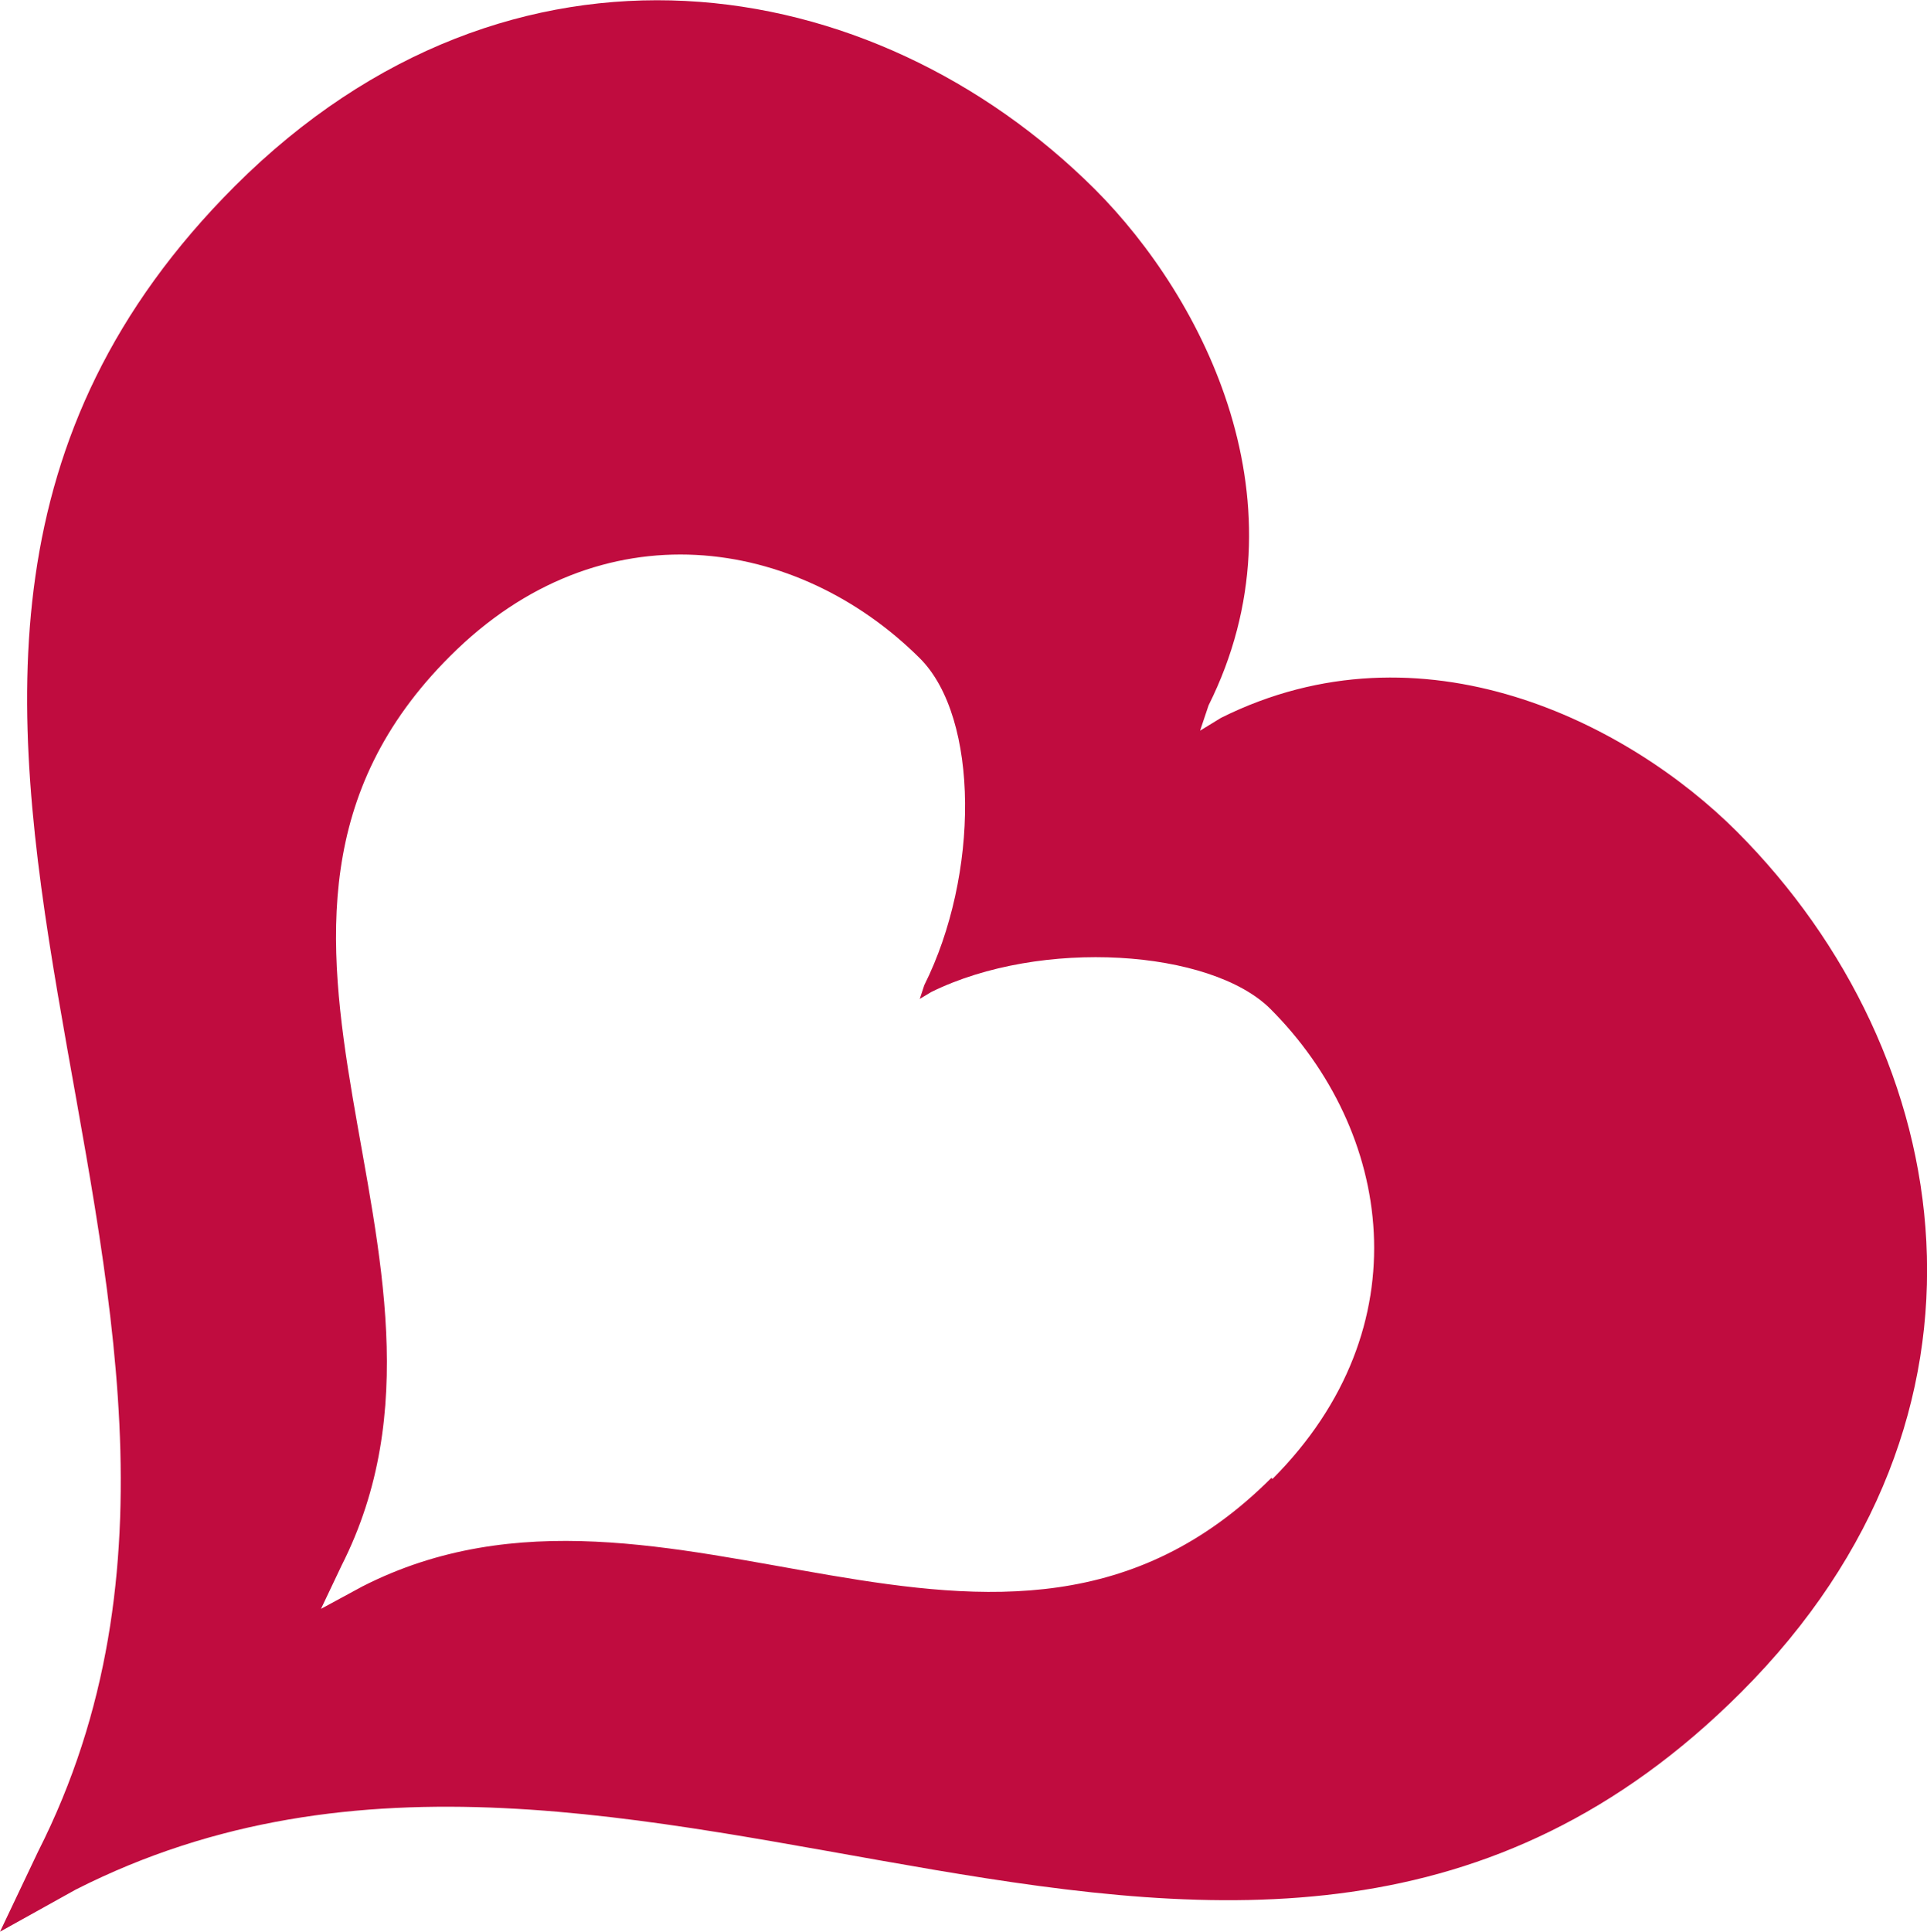
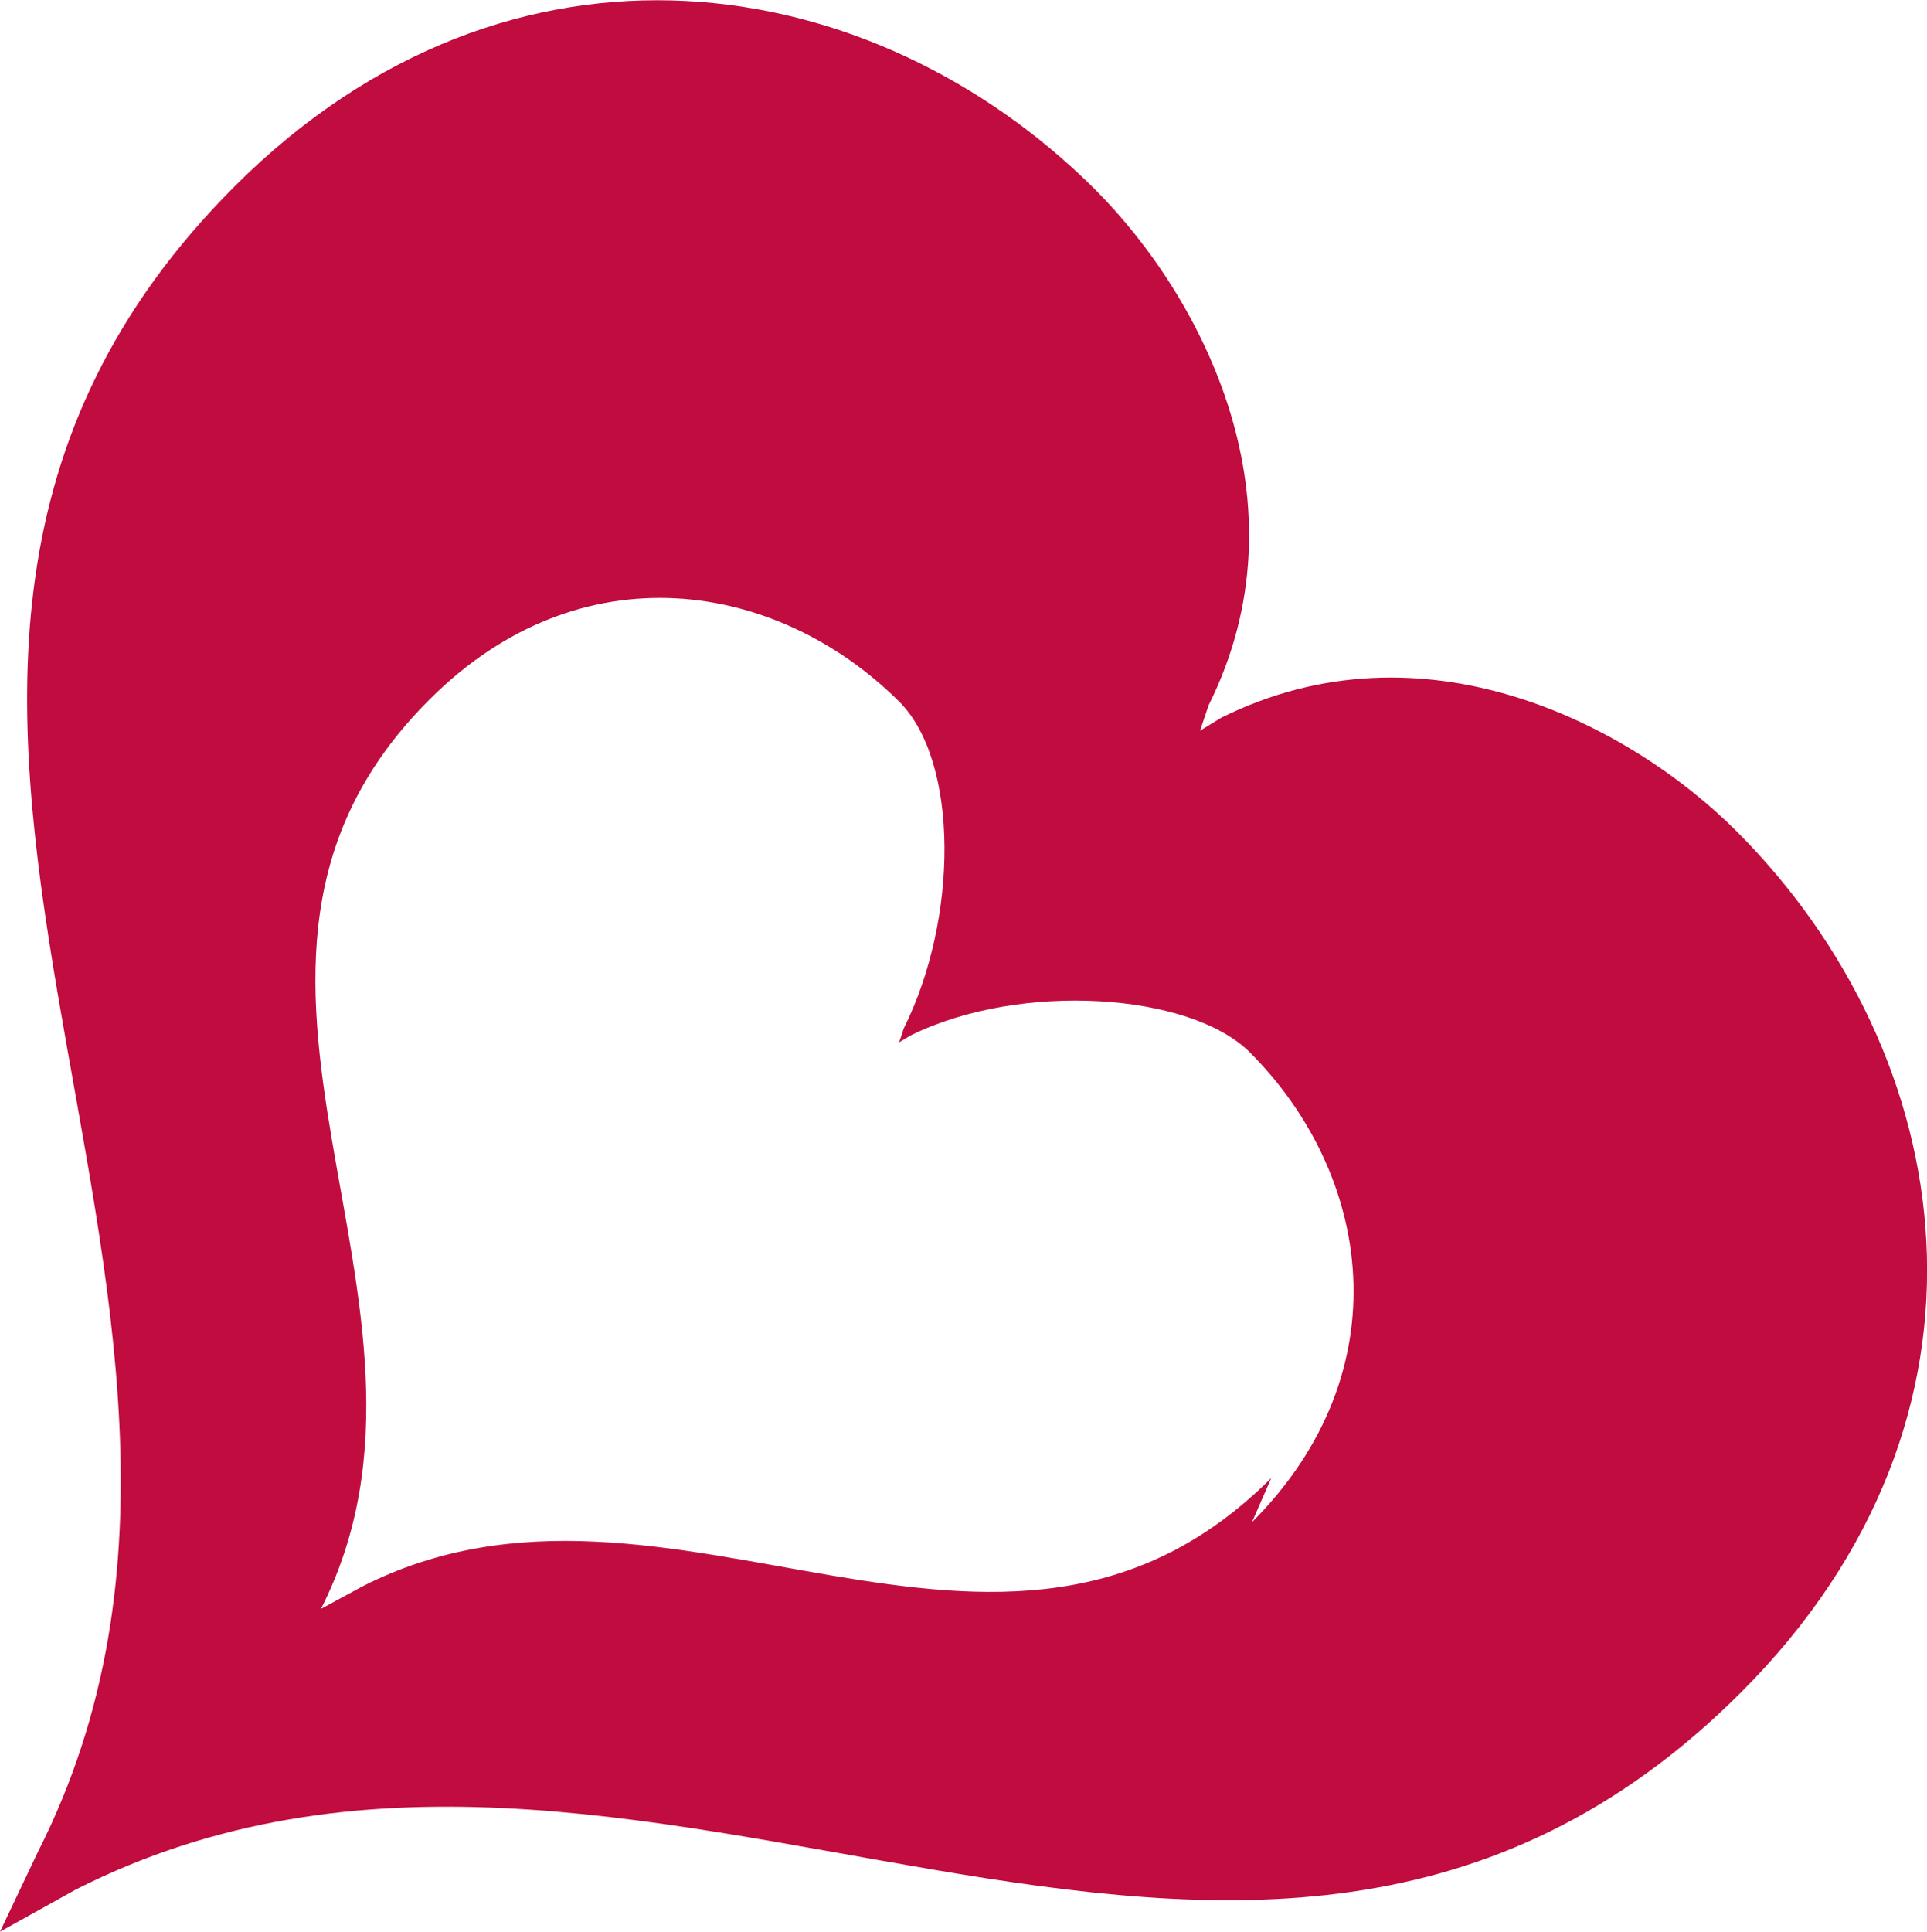
<svg xmlns="http://www.w3.org/2000/svg" viewBox="0 0 106.62 106.86">
  <defs>
    <style>.a{fill:#c00c3f;}</style>
  </defs>
  <title>burl-heart</title>
-   <path class="a" d="M70.34,81.76c-15,15-33.33-2.65-50.29,6L17.76,89l1.14-2.4c8.62-17-9-35.35,6-50.3,8.37-8.38,19.25-6.6,26,.12,3.3,3.3,3.28,12,.24,18.08l-.25.76.63-.38c6.08-3,15.47-2.36,18.77.93,6.72,6.72,8.49,17.6.12,26M96.1,46c-6-6-17.4-11.84-28.54-6.29l-1.16.71.47-1.4c5.56-11.13-.25-22.5-6.29-28.55C48.28-1.78,28.32-5,13,10.29c-27.39,27.39,4.87,61.05-10.9,92.15L0,106.86l4.19-2.33C35.27,88.76,68.94,121,96.33,93.62,111.67,78.29,108.41,58.34,96.1,46" />
+   <path class="a" d="M70.34,81.76c-15,15-33.33-2.65-50.29,6L17.76,89c8.62-17-9-35.35,6-50.3,8.37-8.38,19.25-6.6,26,.12,3.3,3.3,3.28,12,.24,18.08l-.25.76.63-.38c6.08-3,15.47-2.36,18.77.93,6.72,6.72,8.49,17.6.12,26M96.1,46c-6-6-17.4-11.84-28.54-6.29l-1.16.71.47-1.4c5.56-11.13-.25-22.5-6.29-28.55C48.28-1.78,28.32-5,13,10.29c-27.39,27.39,4.87,61.05-10.9,92.15L0,106.86l4.19-2.33C35.27,88.76,68.94,121,96.33,93.62,111.67,78.29,108.41,58.34,96.1,46" />
</svg>